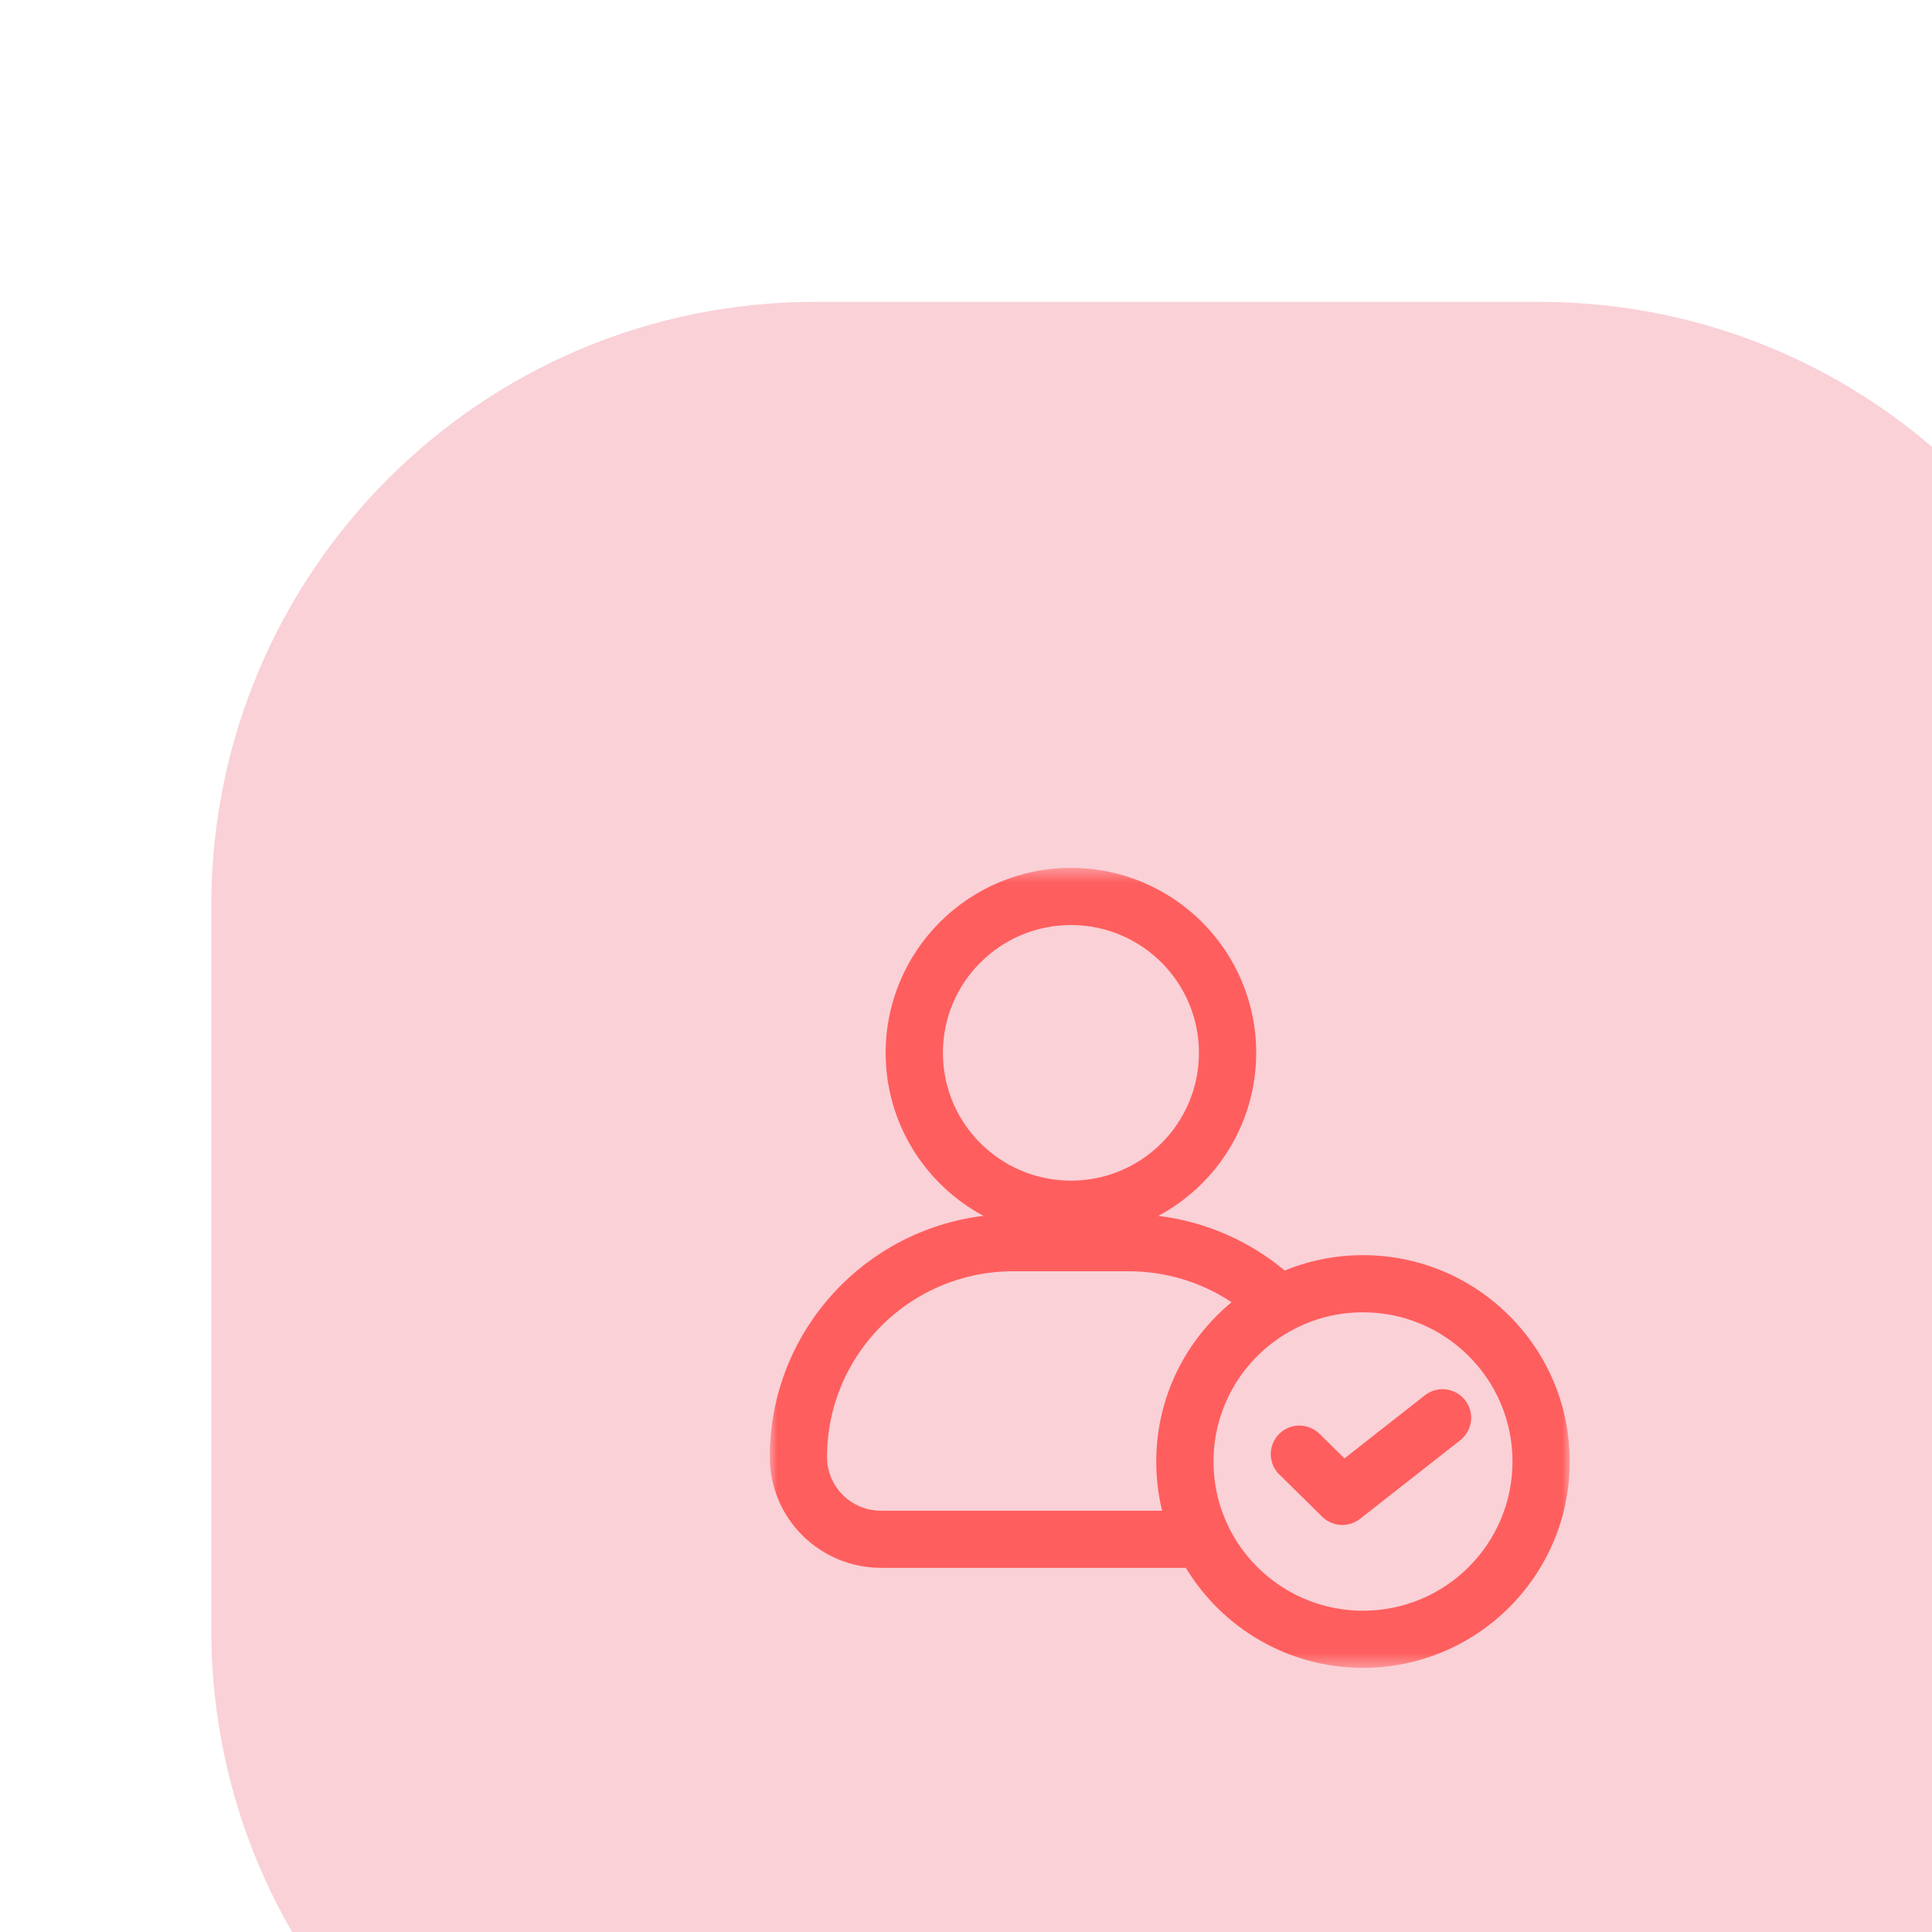
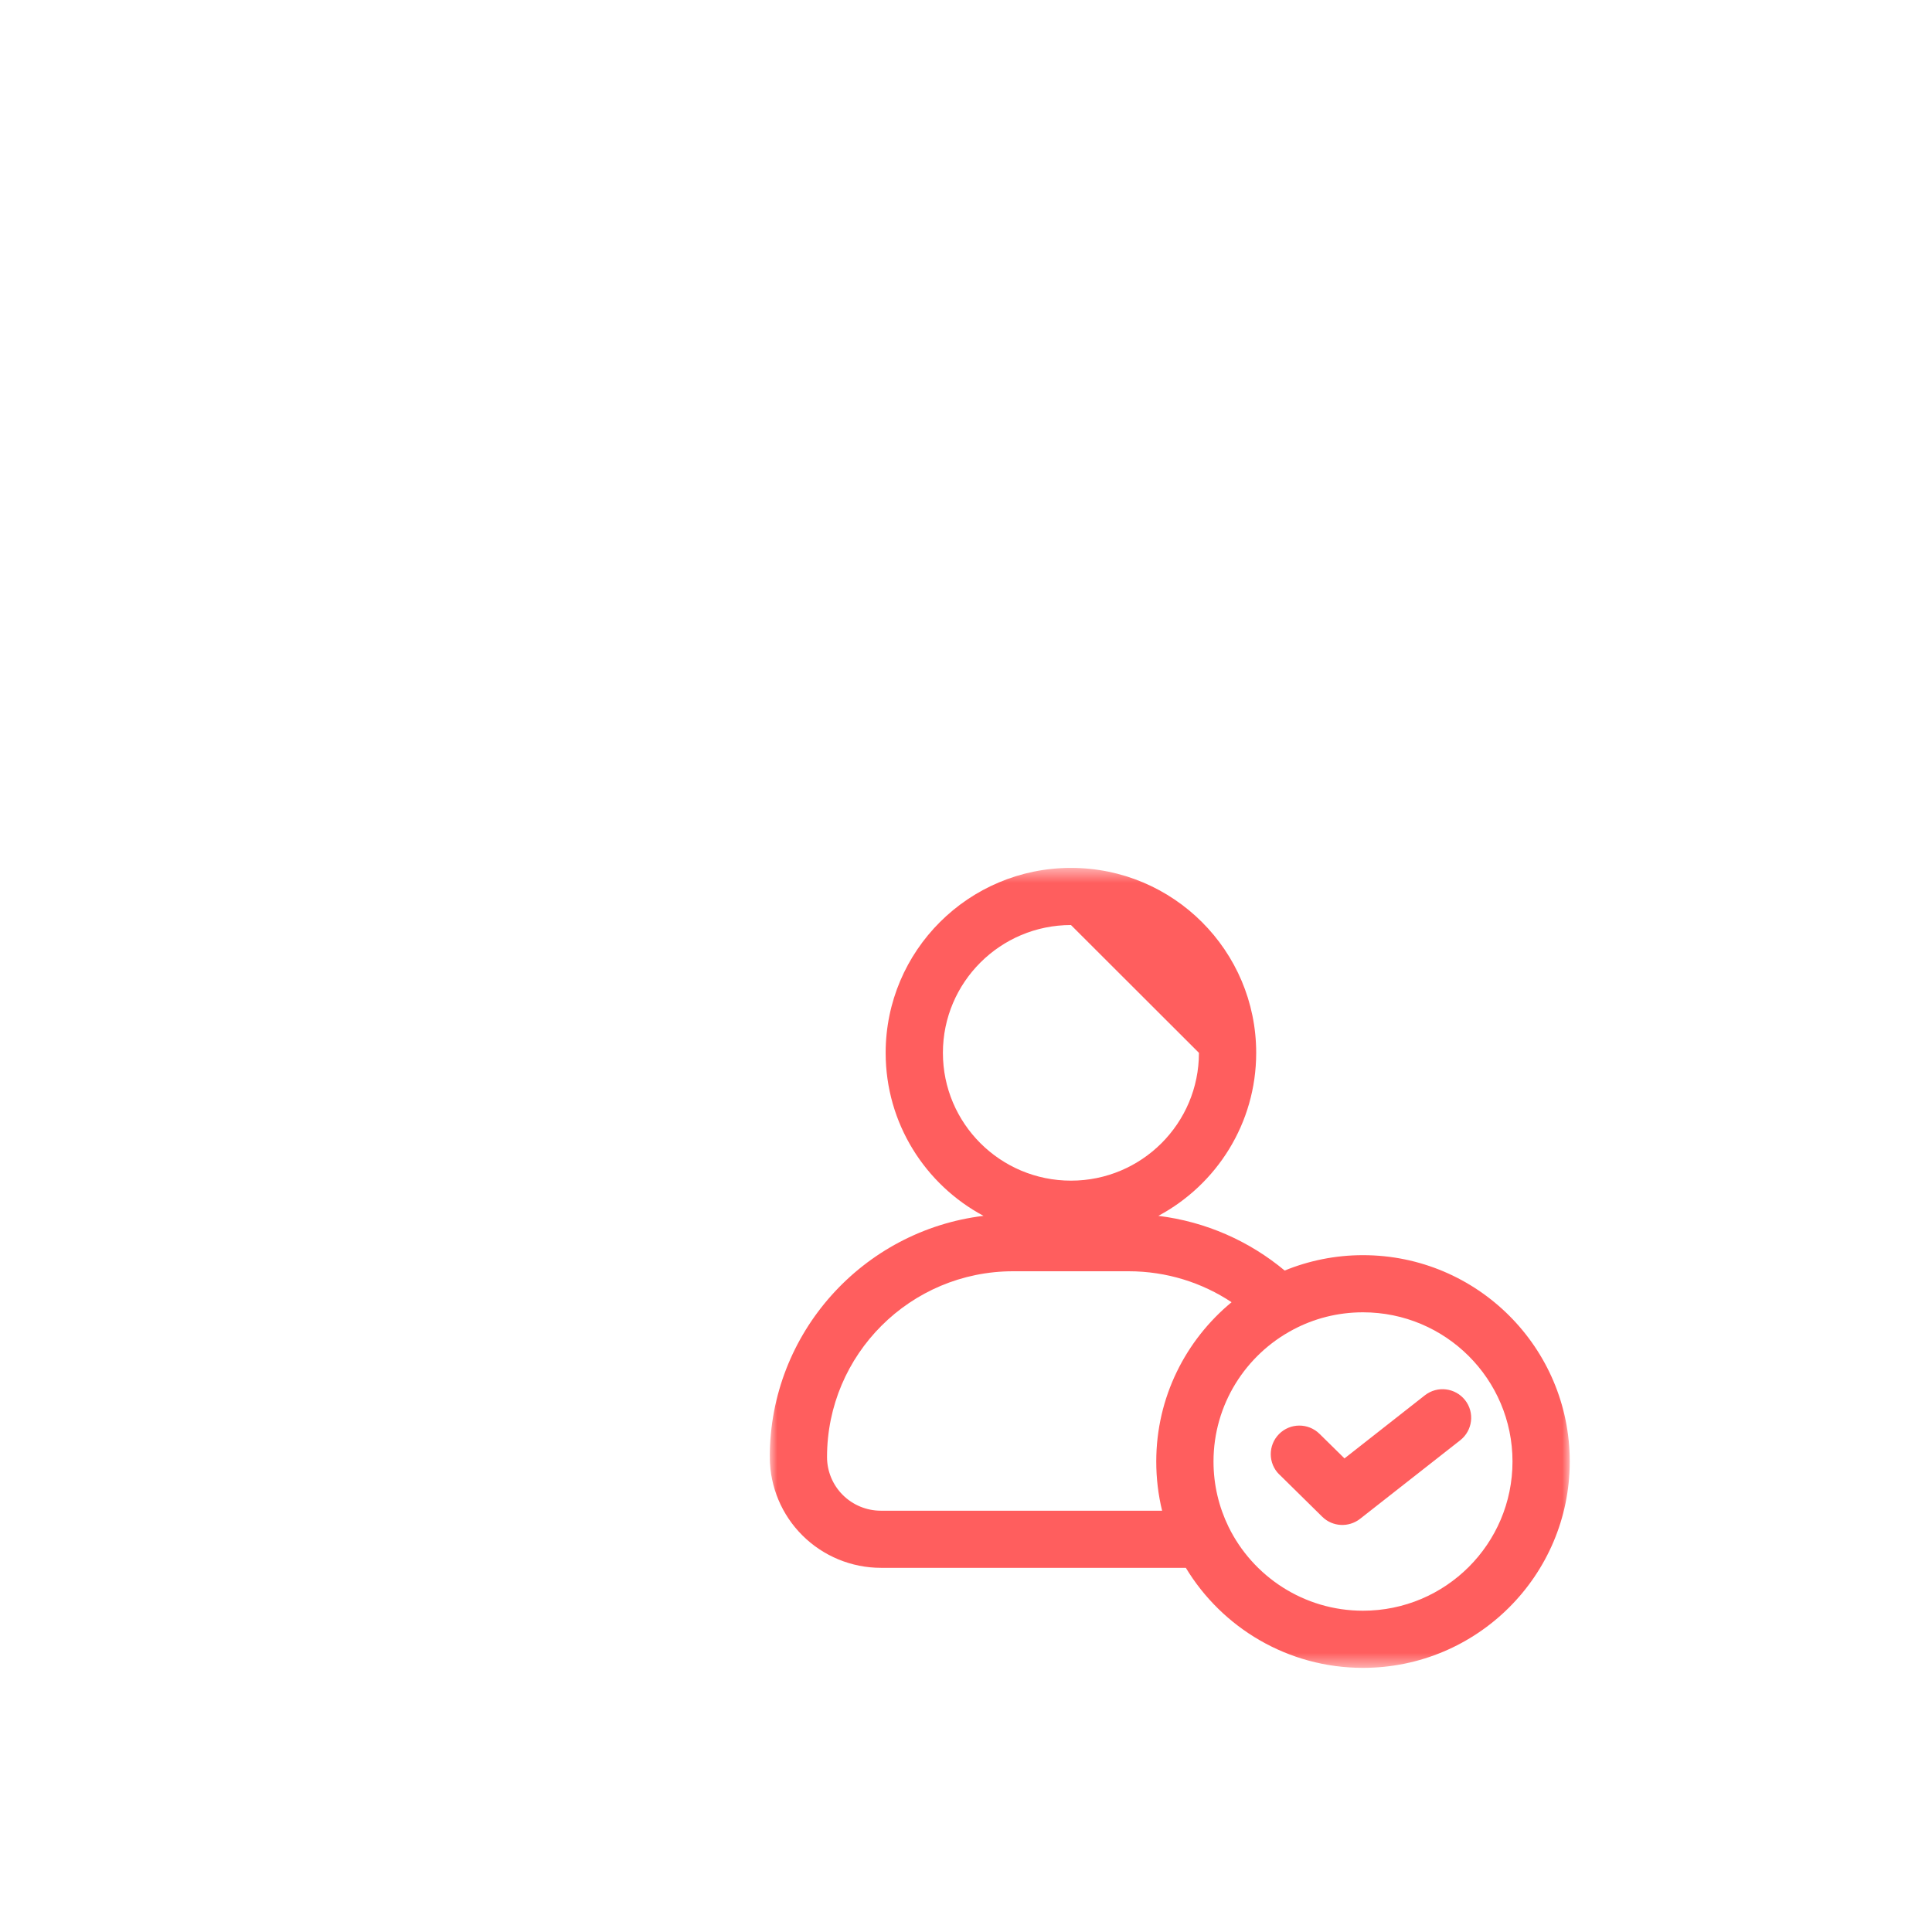
<svg xmlns="http://www.w3.org/2000/svg" width="128" height="128" viewBox="0 0 128 128" fill="none">
  <g clip-path="url(#clip0_3061_171)">
    <g filter="url(#filter0_d_3061_171)">
-       <path d="M88 0H40C17.909 0 0 17.909 0 40V88C0 110.091 17.909 128 40 128H88C110.091 128 128 110.091 128 88V40C128 17.909 110.091 0 88 0Z" fill="#F9D1D7" />
      <mask id="mask0_3061_171" style="mask-type:luminance" maskUnits="userSpaceOnUse" x="37" y="37" width="53" height="54">
        <path d="M90 37.5H37V90.5H90V37.5Z" fill="white" />
      </mask>
      <g mask="url(#mask0_3061_171)">
-         <path fill-rule="evenodd" clip-rule="evenodd" d="M37 76.581C37.012 76.987 37 76.096 37 76.526C37 68.307 43.178 61.523 51.159 60.553C47.299 58.488 44.677 54.424 44.677 49.754C44.677 42.988 50.176 37.5 56.955 37.5C63.734 37.5 69.226 42.988 69.226 49.754C69.226 54.424 66.604 58.488 62.744 60.553C65.906 60.941 68.789 62.237 71.113 64.176C72.716 63.522 74.464 63.158 76.302 63.158C83.864 63.158 90 69.282 90 76.829C90 84.376 83.864 90.5 76.302 90.5C71.326 90.5 66.962 87.841 64.565 83.873H44.362C42.413 83.873 40.538 83.098 39.16 81.723C37.789 80.36 37.018 78.513 37 76.581ZM67.6 66.278C65.645 64.981 63.297 64.224 60.772 64.224H53.125C46.316 64.224 40.793 69.736 40.793 76.532C40.793 77.477 41.169 78.38 41.837 79.046C42.505 79.712 43.415 80.088 44.355 80.088H62.993C62.738 79.046 62.605 77.95 62.605 76.829C62.605 72.577 64.553 68.785 67.6 66.271V66.278ZM67.393 81.154C69.001 84.443 72.388 86.714 76.302 86.714C81.771 86.714 86.207 82.287 86.207 76.829C86.207 71.371 81.771 66.944 76.302 66.944C74.627 66.944 73.049 67.356 71.666 68.095C68.534 69.754 66.398 73.049 66.398 76.829C66.398 78.38 66.756 79.845 67.393 81.154ZM70.755 77.689C70.009 76.956 70.003 75.757 70.737 75.012C71.472 74.267 72.673 74.261 73.42 74.994L75.076 76.623L80.399 72.444C81.224 71.796 82.414 71.941 83.063 72.759C83.713 73.582 83.567 74.77 82.748 75.418L76.108 80.627C75.356 81.214 74.281 81.16 73.602 80.488L70.755 77.683V77.689ZM56.955 41.286C52.276 41.286 48.47 45.078 48.47 49.754C48.47 54.43 52.269 58.221 56.955 58.221C61.64 58.221 65.433 54.43 65.433 49.754C65.433 45.078 61.634 41.286 56.955 41.286Z" fill="#FF5E5E" />
+         <path fill-rule="evenodd" clip-rule="evenodd" d="M37 76.581C37.012 76.987 37 76.096 37 76.526C37 68.307 43.178 61.523 51.159 60.553C47.299 58.488 44.677 54.424 44.677 49.754C44.677 42.988 50.176 37.5 56.955 37.5C63.734 37.5 69.226 42.988 69.226 49.754C69.226 54.424 66.604 58.488 62.744 60.553C65.906 60.941 68.789 62.237 71.113 64.176C72.716 63.522 74.464 63.158 76.302 63.158C83.864 63.158 90 69.282 90 76.829C90 84.376 83.864 90.5 76.302 90.5C71.326 90.5 66.962 87.841 64.565 83.873H44.362C42.413 83.873 40.538 83.098 39.16 81.723C37.789 80.36 37.018 78.513 37 76.581ZM67.6 66.278C65.645 64.981 63.297 64.224 60.772 64.224H53.125C46.316 64.224 40.793 69.736 40.793 76.532C40.793 77.477 41.169 78.38 41.837 79.046C42.505 79.712 43.415 80.088 44.355 80.088H62.993C62.738 79.046 62.605 77.95 62.605 76.829C62.605 72.577 64.553 68.785 67.6 66.271V66.278ZM67.393 81.154C69.001 84.443 72.388 86.714 76.302 86.714C81.771 86.714 86.207 82.287 86.207 76.829C86.207 71.371 81.771 66.944 76.302 66.944C74.627 66.944 73.049 67.356 71.666 68.095C68.534 69.754 66.398 73.049 66.398 76.829C66.398 78.38 66.756 79.845 67.393 81.154ZM70.755 77.689C70.009 76.956 70.003 75.757 70.737 75.012C71.472 74.267 72.673 74.261 73.42 74.994L75.076 76.623L80.399 72.444C81.224 71.796 82.414 71.941 83.063 72.759C83.713 73.582 83.567 74.77 82.748 75.418L76.108 80.627C75.356 81.214 74.281 81.16 73.602 80.488L70.755 77.683V77.689ZM56.955 41.286C52.276 41.286 48.47 45.078 48.47 49.754C48.47 54.43 52.269 58.221 56.955 58.221C61.64 58.221 65.433 54.43 65.433 49.754Z" fill="#FF5E5E" />
      </g>
    </g>
  </g>
  <defs>
    <filter id="filter0_d_3061_171" x="-34" y="-28" width="224" height="224" filterUnits="userSpaceOnUse" color-interpolation-filters="sRGB">
      <feFlood flood-opacity="0" result="BackgroundImageFix" />
      <feColorMatrix in="SourceAlpha" type="matrix" values="0 0 0 0 0 0 0 0 0 0 0 0 0 0 0 0 0 0 127 0" result="hardAlpha" />
      <feOffset dx="14" dy="20" />
      <feGaussianBlur stdDeviation="24" />
      <feComposite in2="hardAlpha" operator="out" />
      <feColorMatrix type="matrix" values="0 0 0 0 0.098 0 0 0 0 0.06 0 0 0 0 0.173 0 0 0 0.02 0" />
      <feBlend mode="normal" in2="BackgroundImageFix" result="effect1_dropShadow_3061_171" />
      <feBlend mode="normal" in="SourceGraphic" in2="effect1_dropShadow_3061_171" result="shape" />
    </filter>
    <clipPath id="clip0_3061_171">
      <rect width="128" height="128" fill="white" />
    </clipPath>
  </defs>
</svg>